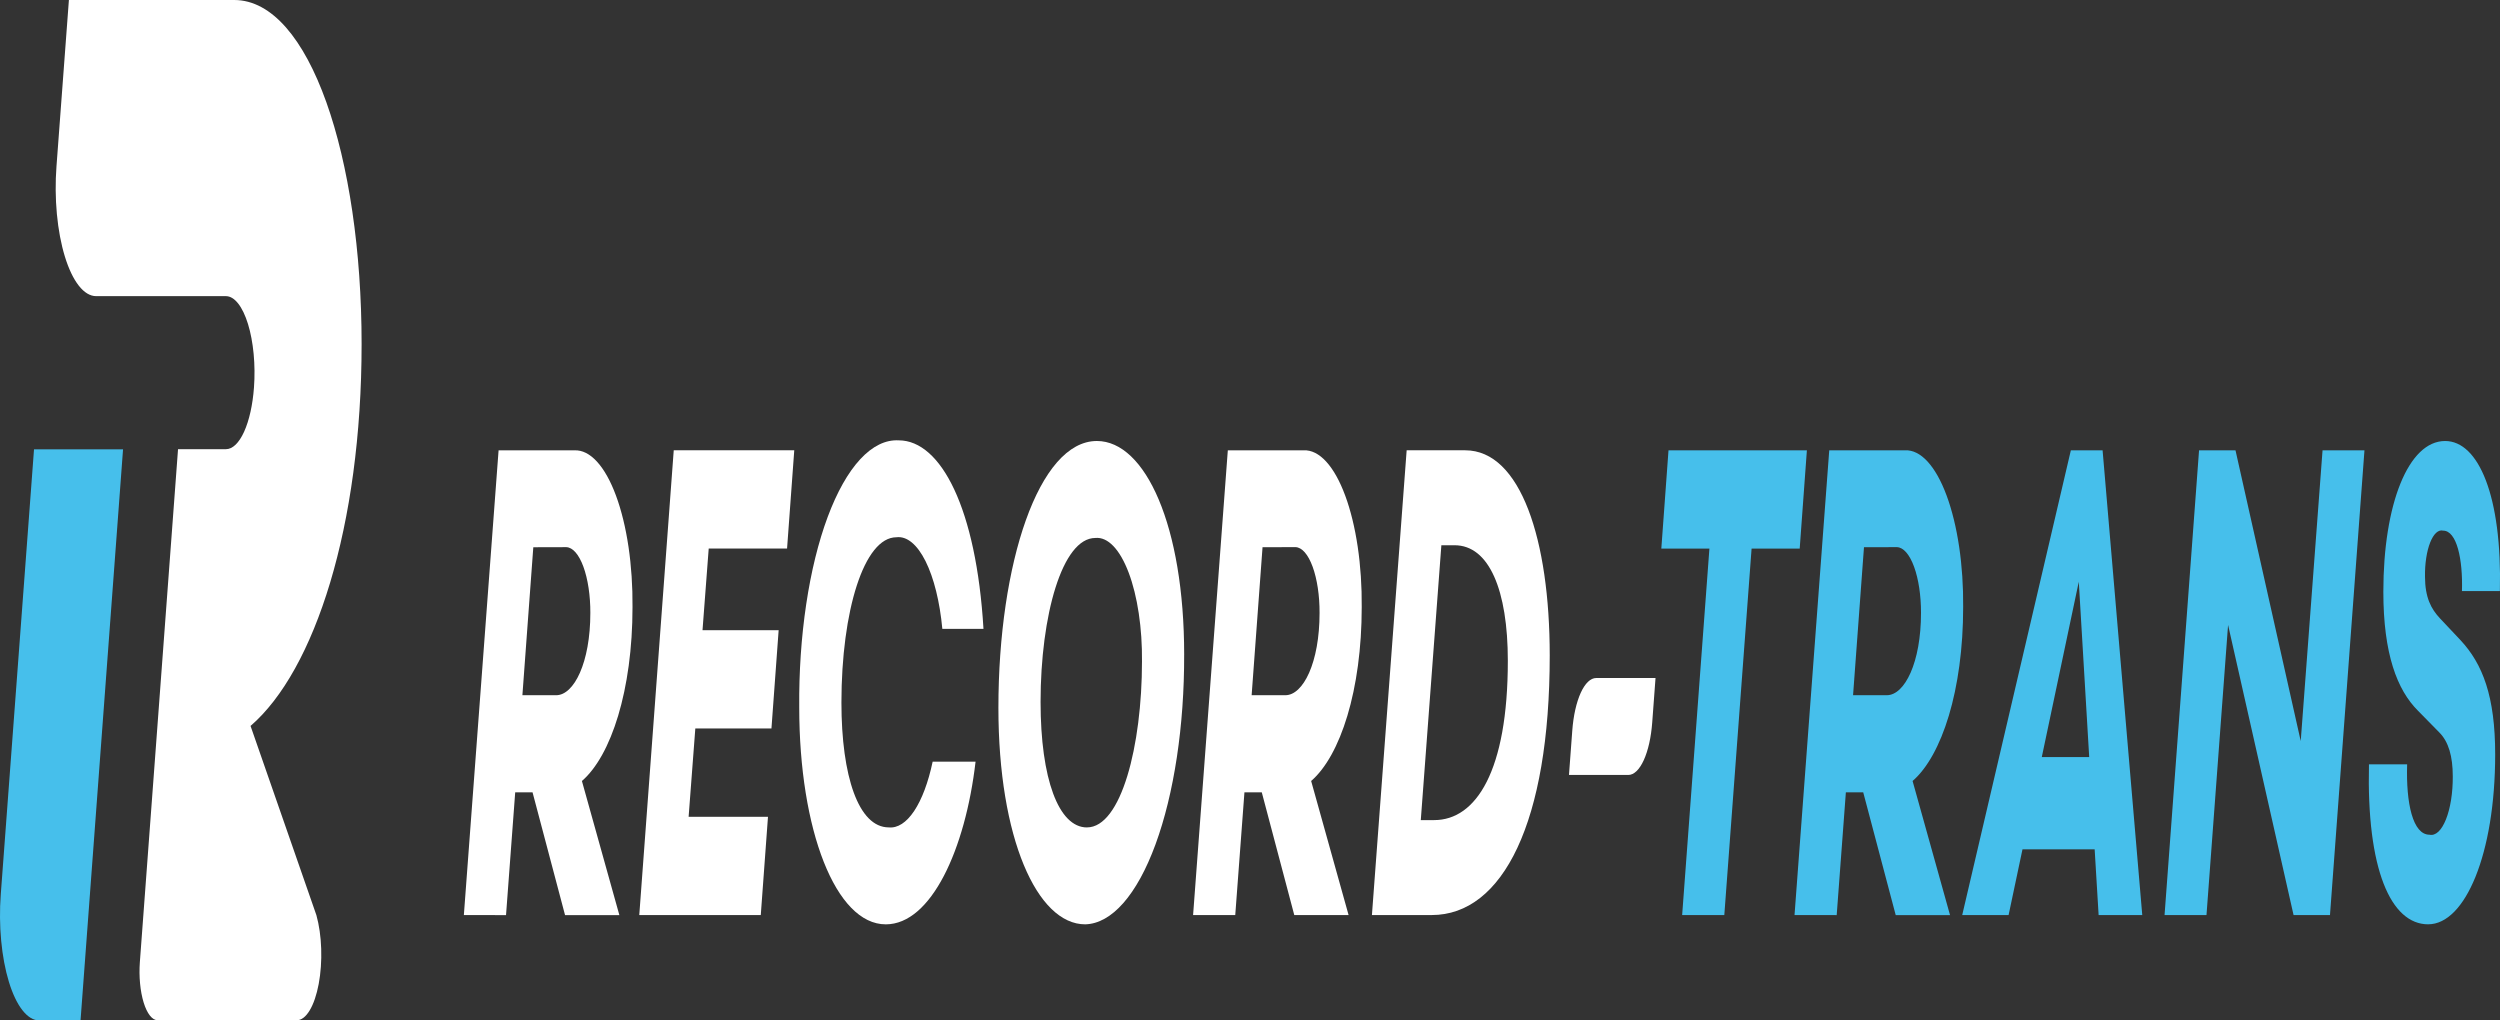
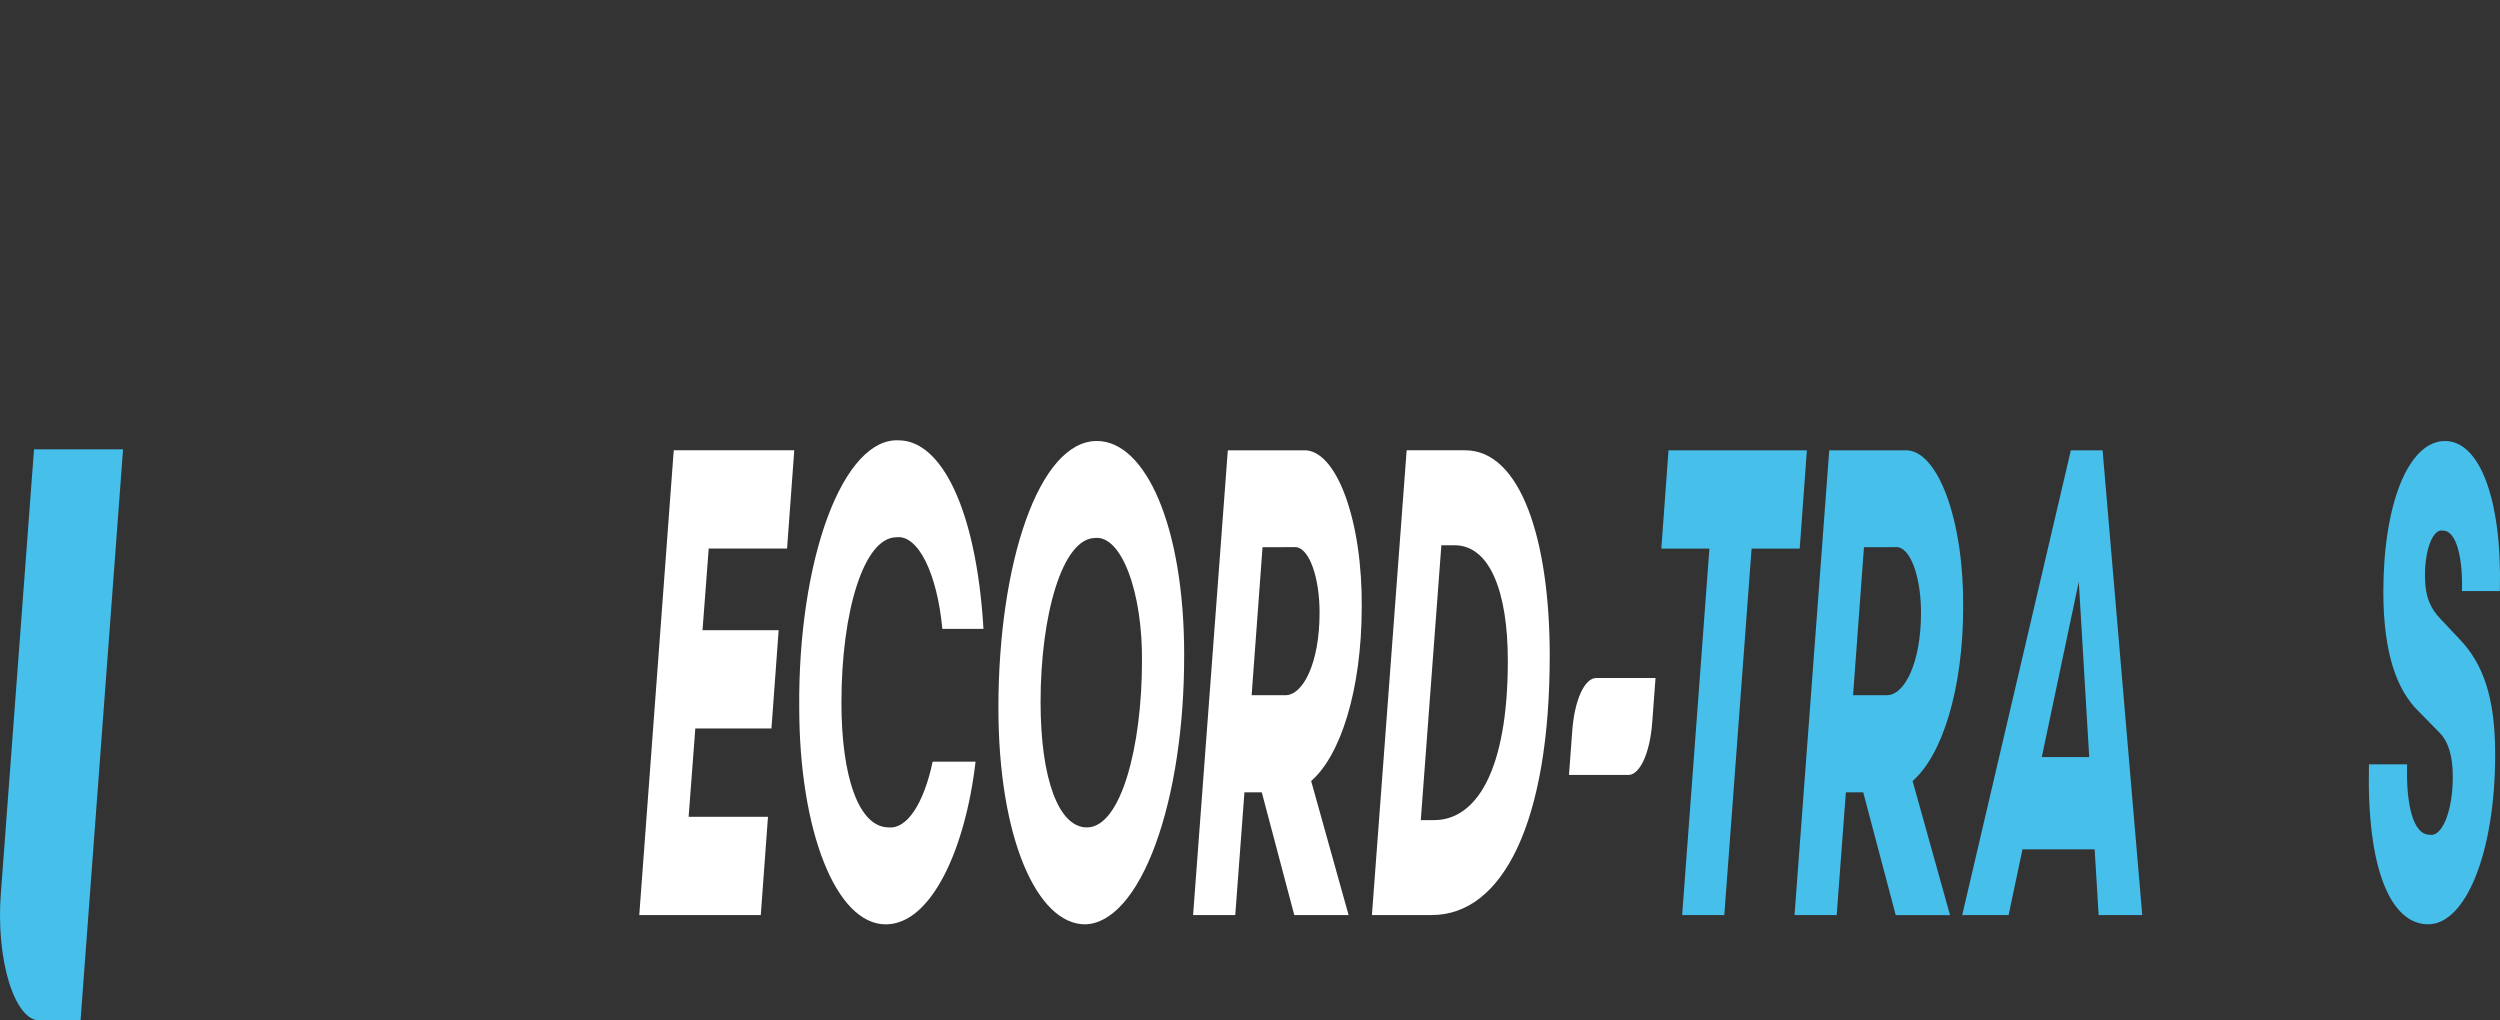
<svg xmlns="http://www.w3.org/2000/svg" width="196" height="80" viewBox="0 0 196 80" fill="none">
  <rect x="0" y="0" width="196" height="80" fill="#333333" stroke="none" />
-   <path d="M36.367 71.741L39.089 35.306H45.038C45.642 35.279 46.241 35.579 46.8 36.189C47.359 36.798 47.867 37.704 48.292 38.852C48.717 39.999 49.051 41.365 49.274 42.867C49.496 44.369 49.603 45.977 49.589 47.592C49.589 54.099 47.914 59.252 45.622 61.23L48.558 71.745H44.3L41.752 62.12H40.392L39.673 71.745L36.367 71.741ZM41.811 42.904L40.956 54.506H43.6C45 54.506 46.283 51.954 46.283 48.053C46.288 46.7 46.092 45.398 45.739 44.432C45.385 43.465 44.903 42.914 44.398 42.897L41.811 42.904Z" fill="white" />
  <path d="M60.21 64.036L59.645 71.74H50.119L52.821 35.303H62.27L61.706 43.007H55.563L55.077 49.409H61.046L60.482 57.113H54.513L53.988 64.036H60.21Z" fill="white" />
  <path d="M73.879 49.305C73.682 47.18 73.216 45.303 72.561 43.993C71.905 42.683 71.101 42.021 70.284 42.121C67.737 42.121 65.968 47.9 65.968 55.081C65.968 60.86 67.309 64.868 69.681 64.868C70.376 64.936 71.064 64.491 71.67 63.582C72.277 62.673 72.778 61.336 73.12 59.716H76.484C75.687 66.585 73.004 72.469 69.445 72.469C65.519 72.469 62.66 65.075 62.66 55.448C62.637 52.687 62.822 49.942 63.206 47.379C63.589 44.815 64.162 42.485 64.89 40.53C65.619 38.575 66.487 37.035 67.444 36.002C68.401 34.97 69.426 34.467 70.457 34.523C73.781 34.523 76.542 39.885 77.105 49.305H73.879Z" fill="white" />
  <path d="M92.838 51.335C92.854 56.891 92.047 62.237 90.592 66.199C89.138 70.162 87.155 72.416 85.08 72.468C81.308 72.468 78.275 65.701 78.275 55.499C78.275 44.151 81.445 34.574 85.994 34.574C89.804 34.574 92.839 41.237 92.839 51.334M85.216 64.869C87.9 64.869 89.532 58.467 89.532 51.856C89.545 50.566 89.459 49.283 89.279 48.086C89.1 46.889 88.831 45.803 88.488 44.896C88.145 43.989 87.737 43.279 87.288 42.812C86.839 42.344 86.359 42.127 85.877 42.176C83.272 42.176 81.581 48.266 81.581 55.031C81.581 61.069 83 64.871 85.217 64.871" fill="white" />
  <path d="M93.539 71.74L96.261 35.304H102.21C102.813 35.278 103.413 35.578 103.972 36.188C104.531 36.797 105.038 37.703 105.463 38.851C105.888 39.998 106.222 41.364 106.445 42.866C106.667 44.368 106.774 45.975 106.759 47.591C106.759 54.097 105.088 59.25 102.794 61.229L105.73 71.743H101.472L98.924 62.119H97.564L96.844 71.743L93.539 71.74ZM98.983 42.902L98.128 54.505H100.772C102.172 54.505 103.454 51.952 103.454 48.051C103.459 46.698 103.263 45.396 102.91 44.43C102.556 43.463 102.074 42.911 101.569 42.895L98.983 42.902Z" fill="white" />
  <path d="M114.87 35.303C119.225 35.303 121.499 42.33 121.499 51.388C121.499 64.454 117.825 71.74 112.245 71.74H107.559L110.282 35.303H114.87ZM118.214 51.803C118.214 46.287 116.756 42.747 114.034 42.747H113.003L111.39 64.296H112.44C115.726 64.296 118.214 60.444 118.214 51.803Z" fill="white" />
  <path d="M123.008 60.757L123.266 57.282C123.352 56.119 123.586 55.072 123.928 54.32C124.27 53.568 124.699 53.157 125.142 53.156H129.793L129.535 56.634C129.449 57.797 129.215 58.843 128.872 59.595C128.53 60.346 128.101 60.757 127.659 60.757H123.008Z" fill="white" />
  <path d="M130.811 35.304H141.66L141.097 43.008H137.325L135.186 71.739H131.881L134.018 43.008H130.248L130.811 35.304Z" fill="#46BFEB" />
  <path d="M140.691 71.74L143.413 35.304H149.362C149.966 35.278 150.565 35.579 151.124 36.188C151.683 36.798 152.19 37.704 152.615 38.851C153.04 39.999 153.374 41.365 153.597 42.867C153.82 44.369 153.927 45.975 153.912 47.591C153.912 54.098 152.24 59.25 149.946 61.229L152.882 71.744H148.624L146.077 62.119H144.716L143.997 71.744L140.691 71.74ZM146.136 42.903L145.28 54.505H147.924C149.324 54.505 150.607 51.953 150.607 48.051C150.611 46.699 150.415 45.396 150.062 44.43C149.708 43.464 149.226 42.912 148.721 42.896L146.136 42.903Z" fill="#46BFEB" />
  <path d="M164.221 66.587H158.563L157.474 71.739H153.838L162.355 35.304H164.843L167.953 71.739H164.532L164.221 66.587ZM160.077 59.352H163.793L162.977 45.609L160.077 59.352Z" fill="#46BFEB" />
-   <path d="M182.088 35.304H185.374L182.671 71.739H179.815L174.681 48.995L172.989 71.739H169.701L172.406 35.304H175.263L180.377 58.101L182.088 35.304Z" fill="#46BFEB" />
  <path d="M190.373 72.467C187.437 72.467 185.532 68.147 185.727 59.923H188.72C188.623 62.99 189.168 65.441 190.47 65.441C190.705 65.495 190.942 65.416 191.165 65.209C191.388 65.002 191.592 64.671 191.764 64.239C191.937 63.807 192.073 63.283 192.165 62.701C192.257 62.119 192.302 61.491 192.297 60.859C192.297 59.298 191.967 58.153 191.248 57.431L189.556 55.707C187.943 54.092 186.854 51.282 186.854 46.391C186.854 39.52 188.817 34.575 191.695 34.575C194.32 34.575 196.167 38.895 195.991 46.338H193.017C193.095 43.833 192.609 41.602 191.539 41.602C191.355 41.554 191.169 41.613 190.994 41.773C190.819 41.934 190.659 42.193 190.525 42.533C190.39 42.873 190.285 43.286 190.215 43.745C190.145 44.203 190.113 44.696 190.12 45.191C190.12 46.856 190.606 47.741 191.286 48.471L192.9 50.185C194.65 52.06 195.622 54.61 195.622 59.14C195.622 66.945 193.269 72.465 190.372 72.465" fill="#46BFEB" />
  <path d="M2.667 35.226L0.06 70.132C-0.03 71.329 -0.019 72.564 0.092 73.749C0.202 74.933 0.41 76.038 0.699 76.982C0.988 77.926 1.351 78.687 1.764 79.209C2.176 79.732 2.626 80.003 3.082 80.003H6.314L9.647 35.226H2.667Z" fill="#46BFEB" />
-   <path d="M28.35 26.97C28.35 12.343 24.295 0 18.361 0H5.402L4.427 13.053C4.335 14.285 4.346 15.557 4.459 16.777C4.573 17.997 4.786 19.134 5.084 20.107C5.381 21.079 5.756 21.863 6.18 22.401C6.604 22.939 7.068 23.218 7.538 23.218H17.713C18.044 23.218 18.37 23.414 18.67 23.793C18.969 24.171 19.233 24.722 19.444 25.406C19.654 26.09 19.805 26.89 19.886 27.75C19.967 28.609 19.976 29.505 19.912 30.375C19.812 31.739 19.538 32.968 19.137 33.851C18.735 34.734 18.232 35.217 17.713 35.216H13.958L10.965 75.429C10.924 75.982 10.929 76.552 10.98 77.099C11.031 77.646 11.127 78.156 11.26 78.592C11.394 79.028 11.562 79.379 11.752 79.62C11.942 79.862 12.15 79.987 12.361 79.987H23.266C23.623 79.987 23.973 79.722 24.276 79.22C24.58 78.718 24.826 78 24.986 77.145C25.146 76.29 25.214 75.334 25.182 74.382C25.151 73.43 25.02 72.52 24.807 71.754L19.643 56.913C24.68 52.571 28.35 41.255 28.35 26.97Z" fill="white" />
</svg>